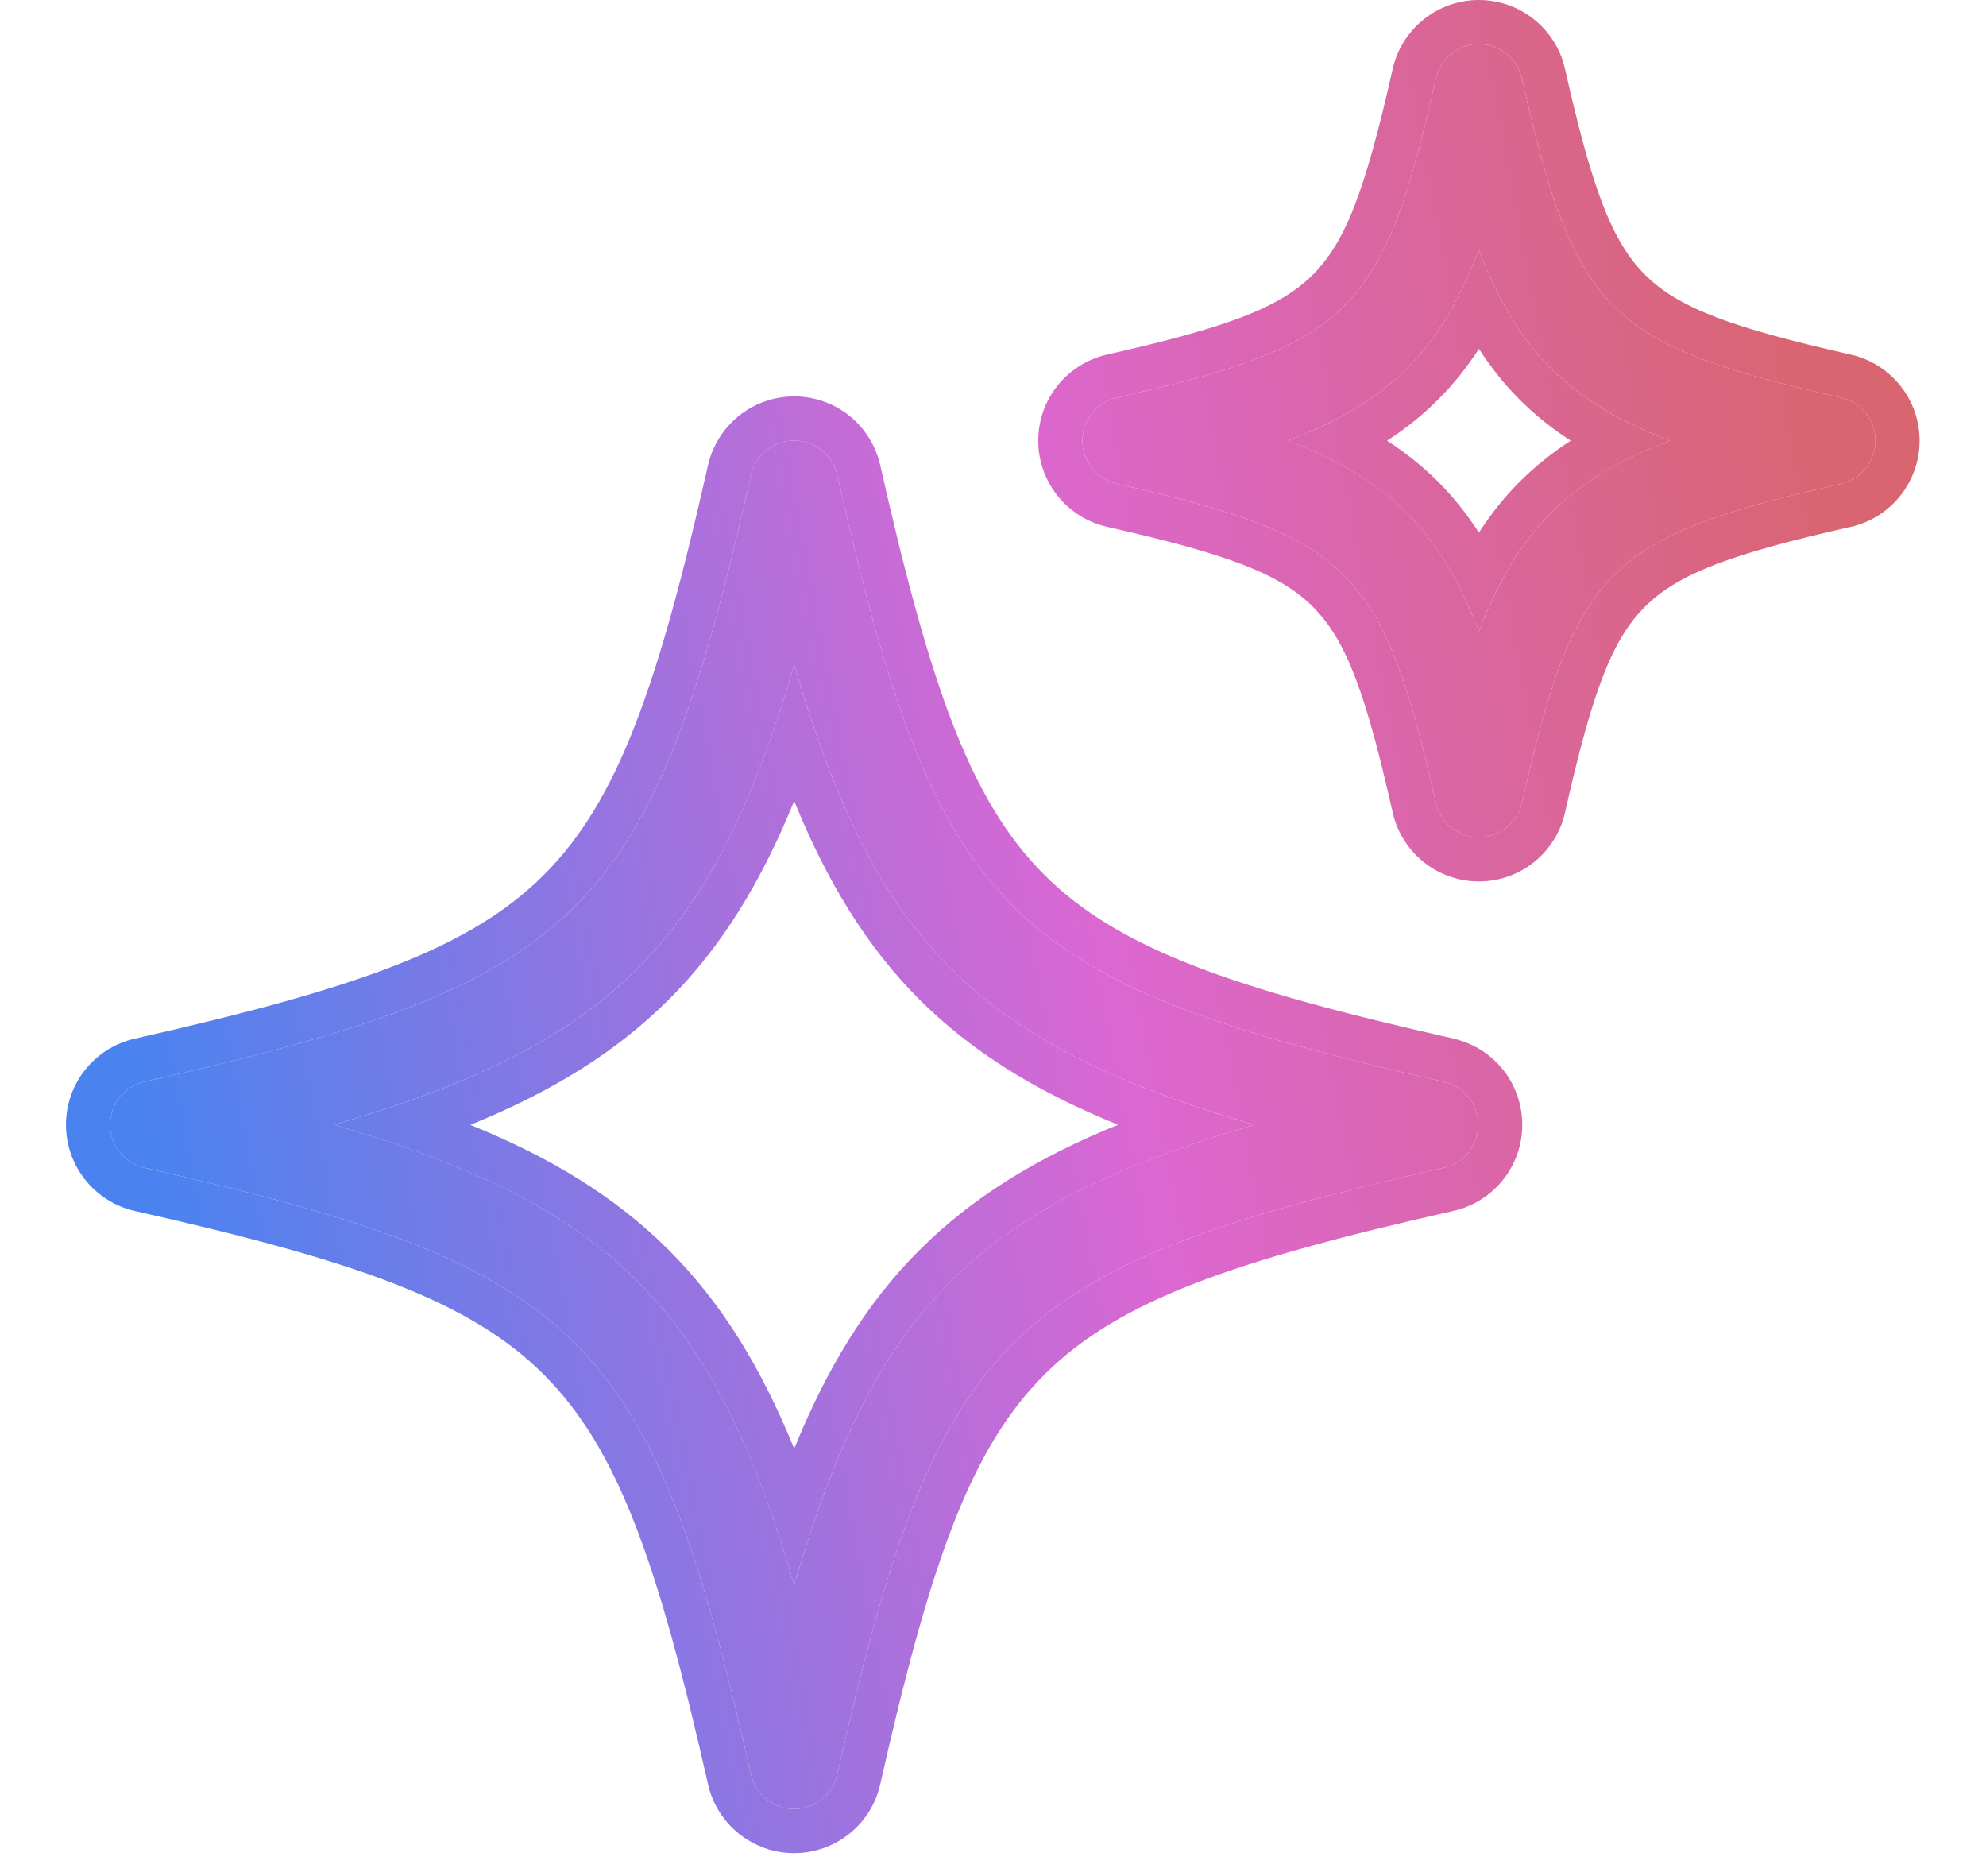
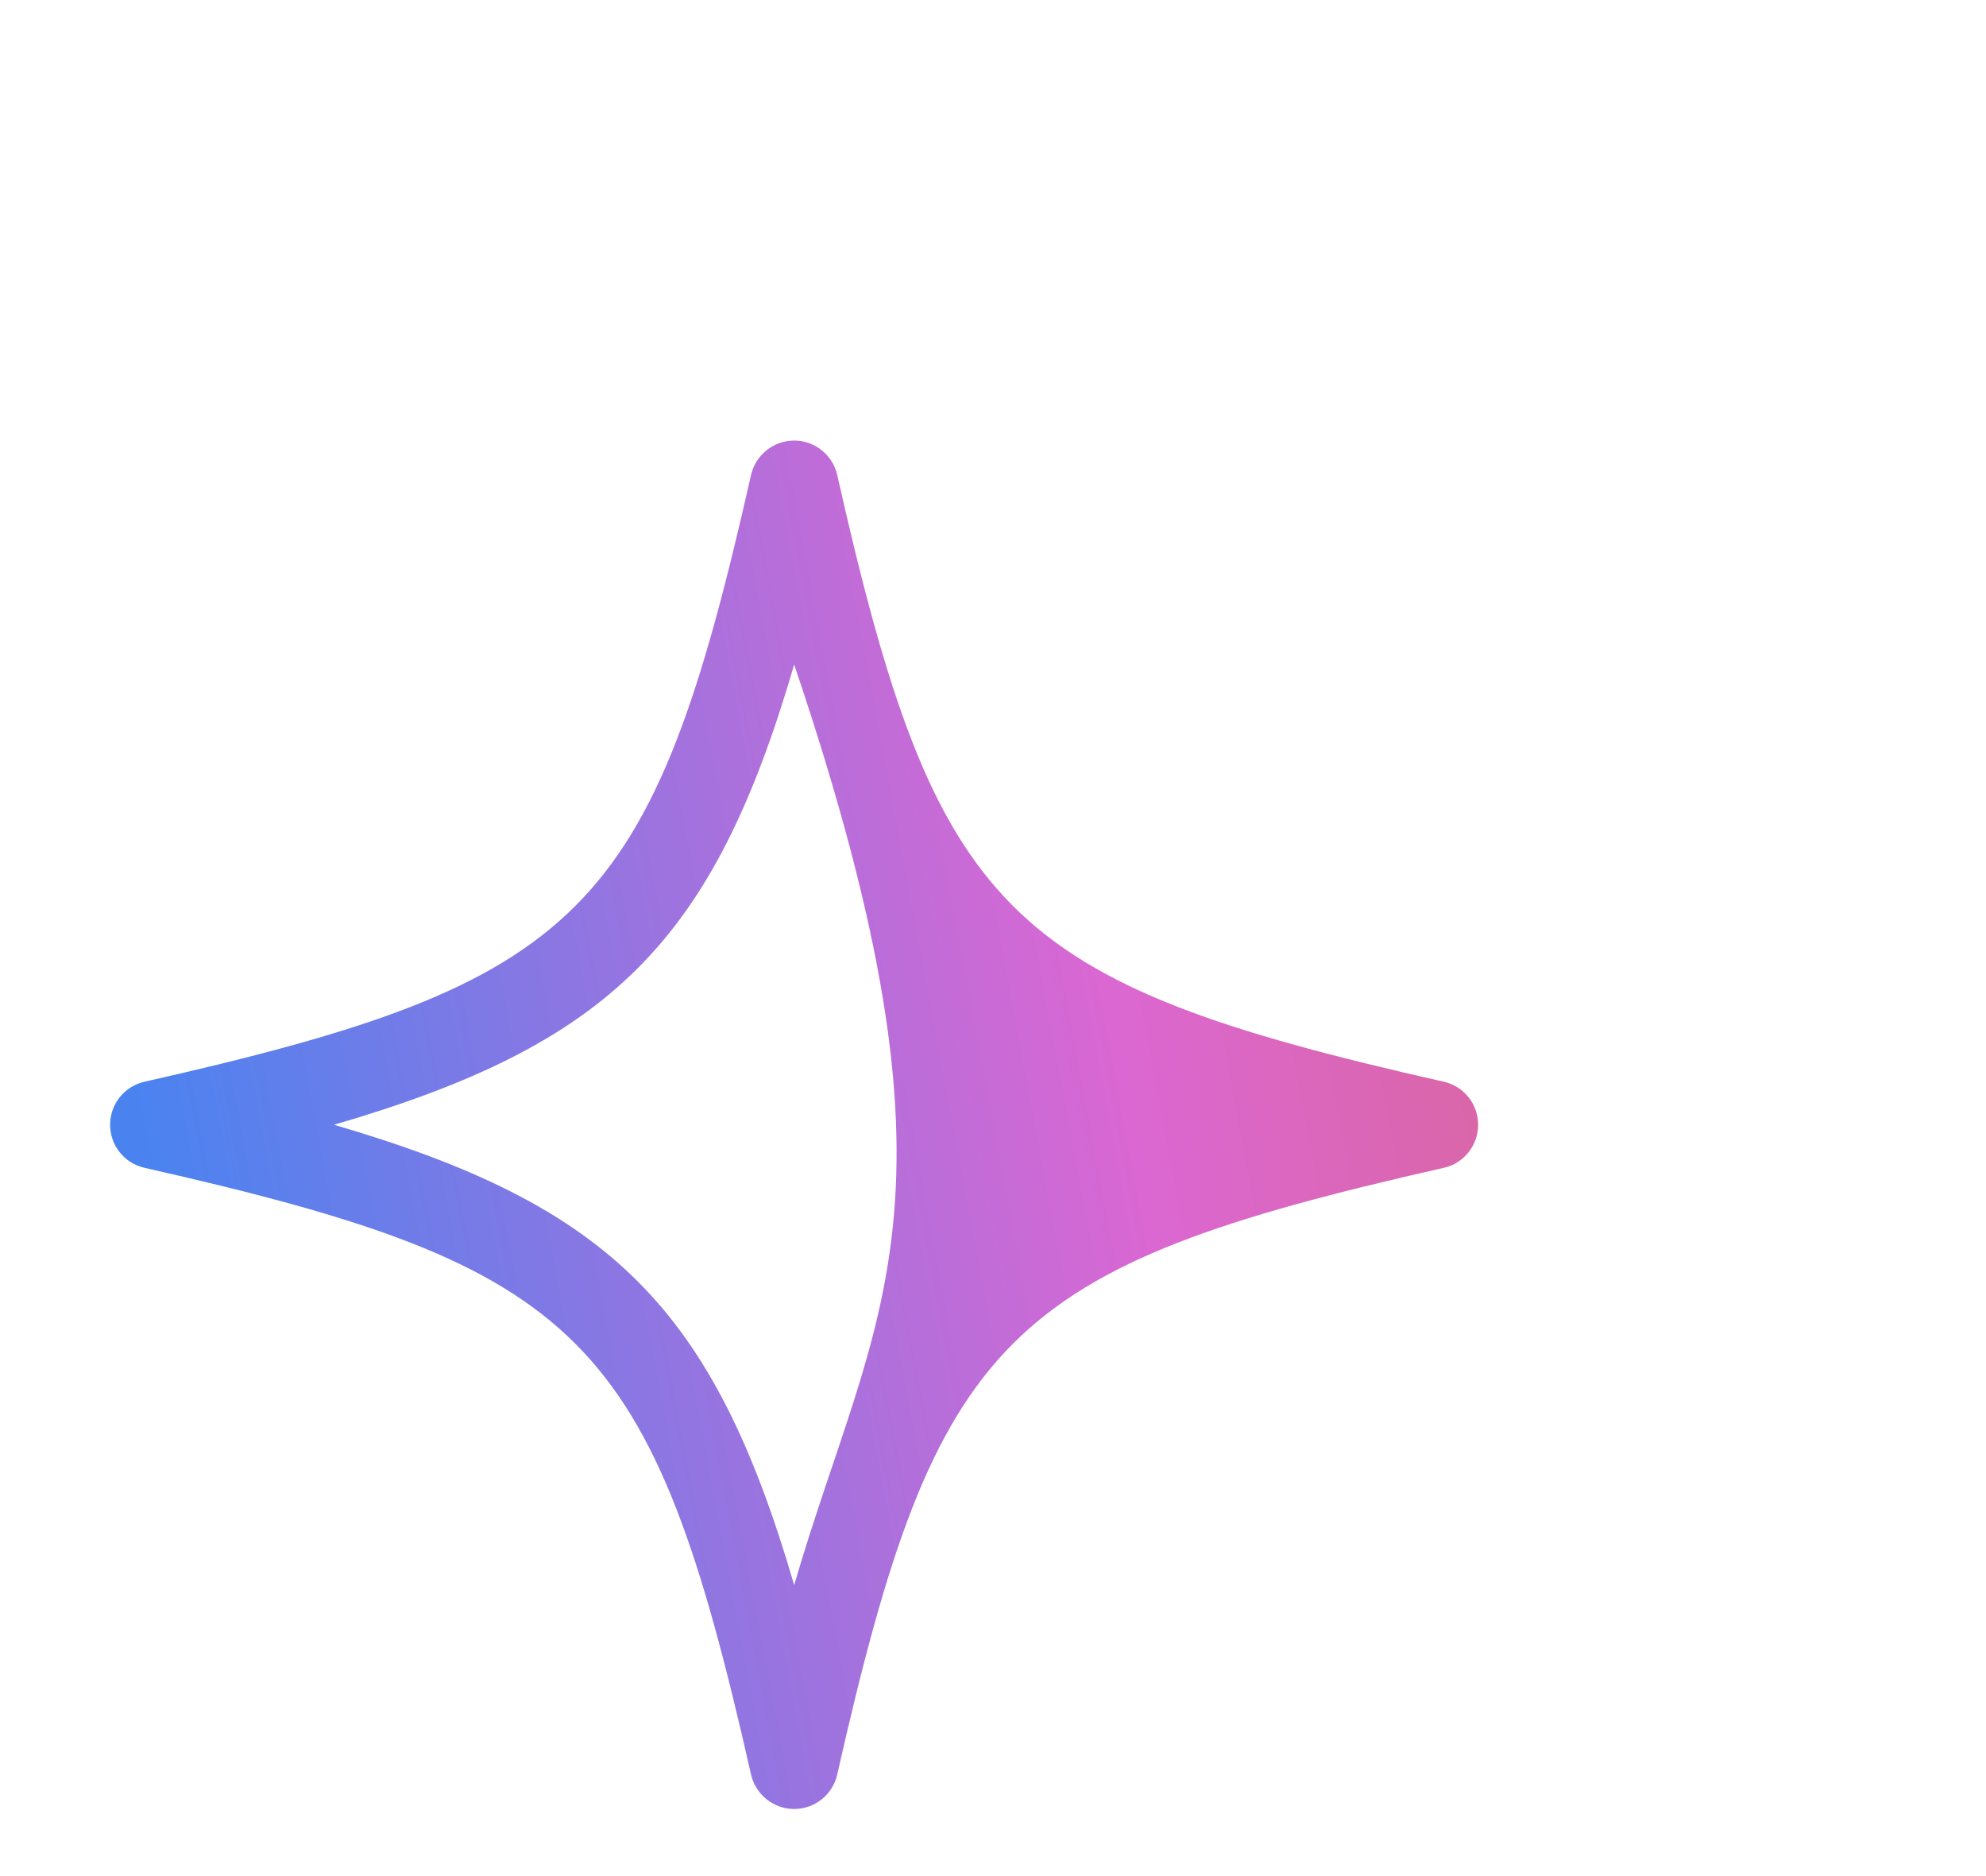
<svg xmlns="http://www.w3.org/2000/svg" width="18" height="17" viewBox="0 0 18 17" fill="none">
-   <path d="M6.807 16.08C6.849 16.262 7.011 16.392 7.198 16.392C7.385 16.392 7.547 16.262 7.588 16.08C8.488 12.099 9.104 11.482 13.086 10.582C13.268 10.541 13.397 10.379 13.397 10.192C13.397 10.005 13.268 9.843 13.086 9.802C9.104 8.903 8.487 8.286 7.588 4.304C7.547 4.122 7.385 3.992 7.198 3.992C7.011 3.992 6.849 4.122 6.807 4.304C5.908 8.286 5.291 8.903 1.31 9.802C1.127 9.843 0.998 10.005 0.998 10.192C0.998 10.379 1.127 10.541 1.31 10.582C5.291 11.482 5.908 12.099 6.807 16.08ZM7.198 6.022C7.93 8.533 8.857 9.46 11.368 10.192C8.857 10.925 7.93 11.852 7.198 14.363C6.465 11.852 5.538 10.925 3.027 10.192C5.538 9.46 6.465 8.533 7.198 6.022Z" fill="url(#paint0_linear_1554_2479)" />
-   <path d="M16.686 3.603C14.569 3.125 14.272 2.828 13.794 0.712C13.753 0.529 13.591 0.4 13.404 0.4C13.217 0.4 13.055 0.529 13.014 0.712C12.536 2.828 12.238 3.125 10.122 3.603C9.94 3.645 9.81 3.806 9.81 3.993C9.81 4.181 9.94 4.342 10.122 4.384C12.238 4.862 12.536 5.159 13.014 7.276C13.055 7.458 13.217 7.587 13.404 7.587C13.591 7.587 13.753 7.458 13.794 7.276C14.272 5.159 14.569 4.862 16.686 4.384C16.868 4.342 16.998 4.181 16.998 3.993C16.998 3.806 16.868 3.645 16.686 3.603ZM13.404 5.723C13.056 4.813 12.585 4.341 11.674 3.993C12.585 3.645 13.056 3.175 13.404 2.264C13.752 3.175 14.223 3.645 15.134 3.993C14.223 4.341 13.752 4.813 13.404 5.723Z" fill="url(#paint1_linear_1554_2479)" />
-   <path fill-rule="evenodd" clip-rule="evenodd" d="M6.417 16.168C5.964 14.164 5.602 13.13 4.931 12.458C4.26 11.787 3.226 11.425 1.221 10.973C0.858 10.89 0.598 10.567 0.598 10.192C0.598 9.817 0.857 9.495 1.221 9.412C3.225 8.959 4.261 8.597 4.931 7.926C5.602 7.255 5.964 6.22 6.417 4.216C6.5 3.851 6.824 3.592 7.198 3.592C7.572 3.592 7.896 3.851 7.978 4.216C8.431 6.22 8.793 7.255 9.464 7.926C10.135 8.597 11.169 8.959 13.174 9.411L13.175 9.412C13.538 9.495 13.797 9.817 13.797 10.192C13.797 10.566 13.539 10.889 13.175 10.972C11.17 11.425 10.135 11.787 9.464 12.458C8.793 13.13 8.431 14.164 7.978 16.168C7.896 16.533 7.572 16.792 7.198 16.792C6.824 16.792 6.5 16.533 6.417 16.168ZM7.588 4.304C8.487 8.286 9.104 8.903 13.086 9.802C13.268 9.843 13.397 10.005 13.397 10.192C13.397 10.379 13.268 10.541 13.086 10.582C9.104 11.482 8.488 12.099 7.588 16.08C7.547 16.262 7.385 16.392 7.198 16.392C7.011 16.392 6.849 16.262 6.807 16.08C5.908 12.099 5.291 11.482 1.31 10.582C1.127 10.541 0.998 10.379 0.998 10.192C0.998 10.005 1.127 9.843 1.31 9.802C5.291 8.903 5.908 8.286 6.807 4.304C6.849 4.122 7.011 3.992 7.198 3.992C7.385 3.992 7.547 4.122 7.588 4.304ZM16.774 3.213L16.775 3.213C17.138 3.296 17.398 3.619 17.398 3.993C17.398 4.368 17.138 4.691 16.775 4.774L16.774 4.774C15.699 5.017 15.213 5.194 14.909 5.498C14.604 5.802 14.427 6.288 14.184 7.364L14.184 7.365C14.101 7.728 13.778 7.987 13.404 7.987C13.029 7.987 12.707 7.728 12.623 7.365L12.623 7.364C12.38 6.288 12.204 5.802 11.899 5.498C11.595 5.194 11.109 5.017 10.034 4.774C9.67 4.691 9.41 4.368 9.41 3.993C9.41 3.619 9.669 3.296 10.033 3.213C11.108 2.97 11.595 2.793 11.899 2.489C12.204 2.184 12.38 1.699 12.623 0.623C12.706 0.259 13.03 0 13.404 0C13.778 0 14.101 0.259 14.184 0.623C14.427 1.698 14.604 2.184 14.909 2.489C15.213 2.793 15.699 2.97 16.774 3.213ZM13.014 7.276C12.536 5.159 12.238 4.862 10.122 4.384C9.94 4.342 9.81 4.181 9.81 3.993C9.81 3.806 9.94 3.645 10.122 3.603C12.238 3.125 12.536 2.828 13.014 0.712C13.055 0.529 13.217 0.4 13.404 0.4C13.591 0.4 13.753 0.529 13.794 0.712C14.272 2.828 14.569 3.125 16.686 3.603C16.868 3.645 16.998 3.806 16.998 3.993C16.998 4.181 16.868 4.342 16.686 4.384C14.569 4.862 14.272 5.159 13.794 7.276C13.753 7.458 13.591 7.587 13.404 7.587C13.217 7.587 13.055 7.458 13.014 7.276ZM7.198 6.022C7.129 6.256 7.059 6.477 6.986 6.685C6.351 8.497 5.502 9.346 3.69 9.981C3.482 10.054 3.262 10.124 3.027 10.192C3.262 10.261 3.482 10.331 3.69 10.404C5.502 11.039 6.351 11.889 6.986 13.7C7.059 13.908 7.129 14.129 7.198 14.363C7.266 14.129 7.336 13.908 7.409 13.7C8.044 11.889 8.894 11.039 10.705 10.404C10.913 10.331 11.134 10.261 11.368 10.192C11.134 10.124 10.913 10.054 10.705 9.981C8.894 9.346 8.044 8.496 7.409 6.685C7.336 6.477 7.266 6.256 7.198 6.022ZM7.198 7.258C6.901 7.988 6.544 8.576 6.062 9.057C5.581 9.538 4.993 9.896 4.263 10.193C4.993 10.489 5.581 10.847 6.062 11.328C6.544 11.81 6.901 12.397 7.198 13.127C7.495 12.397 7.852 11.809 8.333 11.328C8.815 10.847 9.402 10.489 10.133 10.192C9.402 9.895 8.815 9.538 8.333 9.057C7.852 8.575 7.495 7.988 7.198 7.258ZM13.179 5.23C12.933 4.779 12.618 4.465 12.167 4.218C12.018 4.136 11.855 4.063 11.674 3.993C11.855 3.924 12.019 3.85 12.167 3.769C12.619 3.522 12.933 3.208 13.18 2.757C13.261 2.608 13.335 2.444 13.404 2.264C13.473 2.444 13.547 2.608 13.628 2.757C13.875 3.208 14.189 3.522 14.641 3.769C14.789 3.85 14.953 3.924 15.134 3.993C14.953 4.063 14.789 4.137 14.641 4.218C14.189 4.465 13.875 4.779 13.628 5.23C13.547 5.379 13.473 5.542 13.404 5.723C13.335 5.542 13.261 5.379 13.179 5.23ZM13.404 4.826C13.295 4.658 13.173 4.504 13.033 4.364C12.893 4.225 12.74 4.102 12.572 3.993C12.74 3.885 12.893 3.762 13.033 3.622C13.173 3.483 13.295 3.329 13.404 3.161C13.513 3.329 13.635 3.483 13.775 3.623C13.915 3.762 14.068 3.885 14.236 3.993C14.068 4.102 13.915 4.225 13.775 4.364C13.635 4.504 13.513 4.657 13.404 4.826Z" fill="url(#paint2_linear_1554_2479)" />
+   <path d="M6.807 16.08C6.849 16.262 7.011 16.392 7.198 16.392C7.385 16.392 7.547 16.262 7.588 16.08C8.488 12.099 9.104 11.482 13.086 10.582C13.268 10.541 13.397 10.379 13.397 10.192C13.397 10.005 13.268 9.843 13.086 9.802C9.104 8.903 8.487 8.286 7.588 4.304C7.547 4.122 7.385 3.992 7.198 3.992C7.011 3.992 6.849 4.122 6.807 4.304C5.908 8.286 5.291 8.903 1.31 9.802C1.127 9.843 0.998 10.005 0.998 10.192C0.998 10.379 1.127 10.541 1.31 10.582C5.291 11.482 5.908 12.099 6.807 16.08ZM7.198 6.022C8.857 10.925 7.93 11.852 7.198 14.363C6.465 11.852 5.538 10.925 3.027 10.192C5.538 9.46 6.465 8.533 7.198 6.022Z" fill="url(#paint0_linear_1554_2479)" />
  <defs>
    <linearGradient id="paint0_linear_1554_2479" x1="1.5" y1="11.368" x2="17.398" y2="8.396" gradientUnits="userSpaceOnUse">
      <stop stop-color="#4A83F0" />
      <stop offset="0.547" stop-color="#DB67D2" />
      <stop offset="1" stop-color="#D96570" />
    </linearGradient>
    <linearGradient id="paint1_linear_1554_2479" x1="1.5" y1="11.368" x2="17.398" y2="8.396" gradientUnits="userSpaceOnUse">
      <stop stop-color="#4A83F0" />
      <stop offset="0.547" stop-color="#DB67D2" />
      <stop offset="1" stop-color="#D96570" />
    </linearGradient>
    <linearGradient id="paint2_linear_1554_2479" x1="1.5" y1="11.368" x2="17.398" y2="8.396" gradientUnits="userSpaceOnUse">
      <stop stop-color="#4A83F0" />
      <stop offset="0.547" stop-color="#DB67D2" />
      <stop offset="1" stop-color="#D96570" />
    </linearGradient>
  </defs>
</svg>